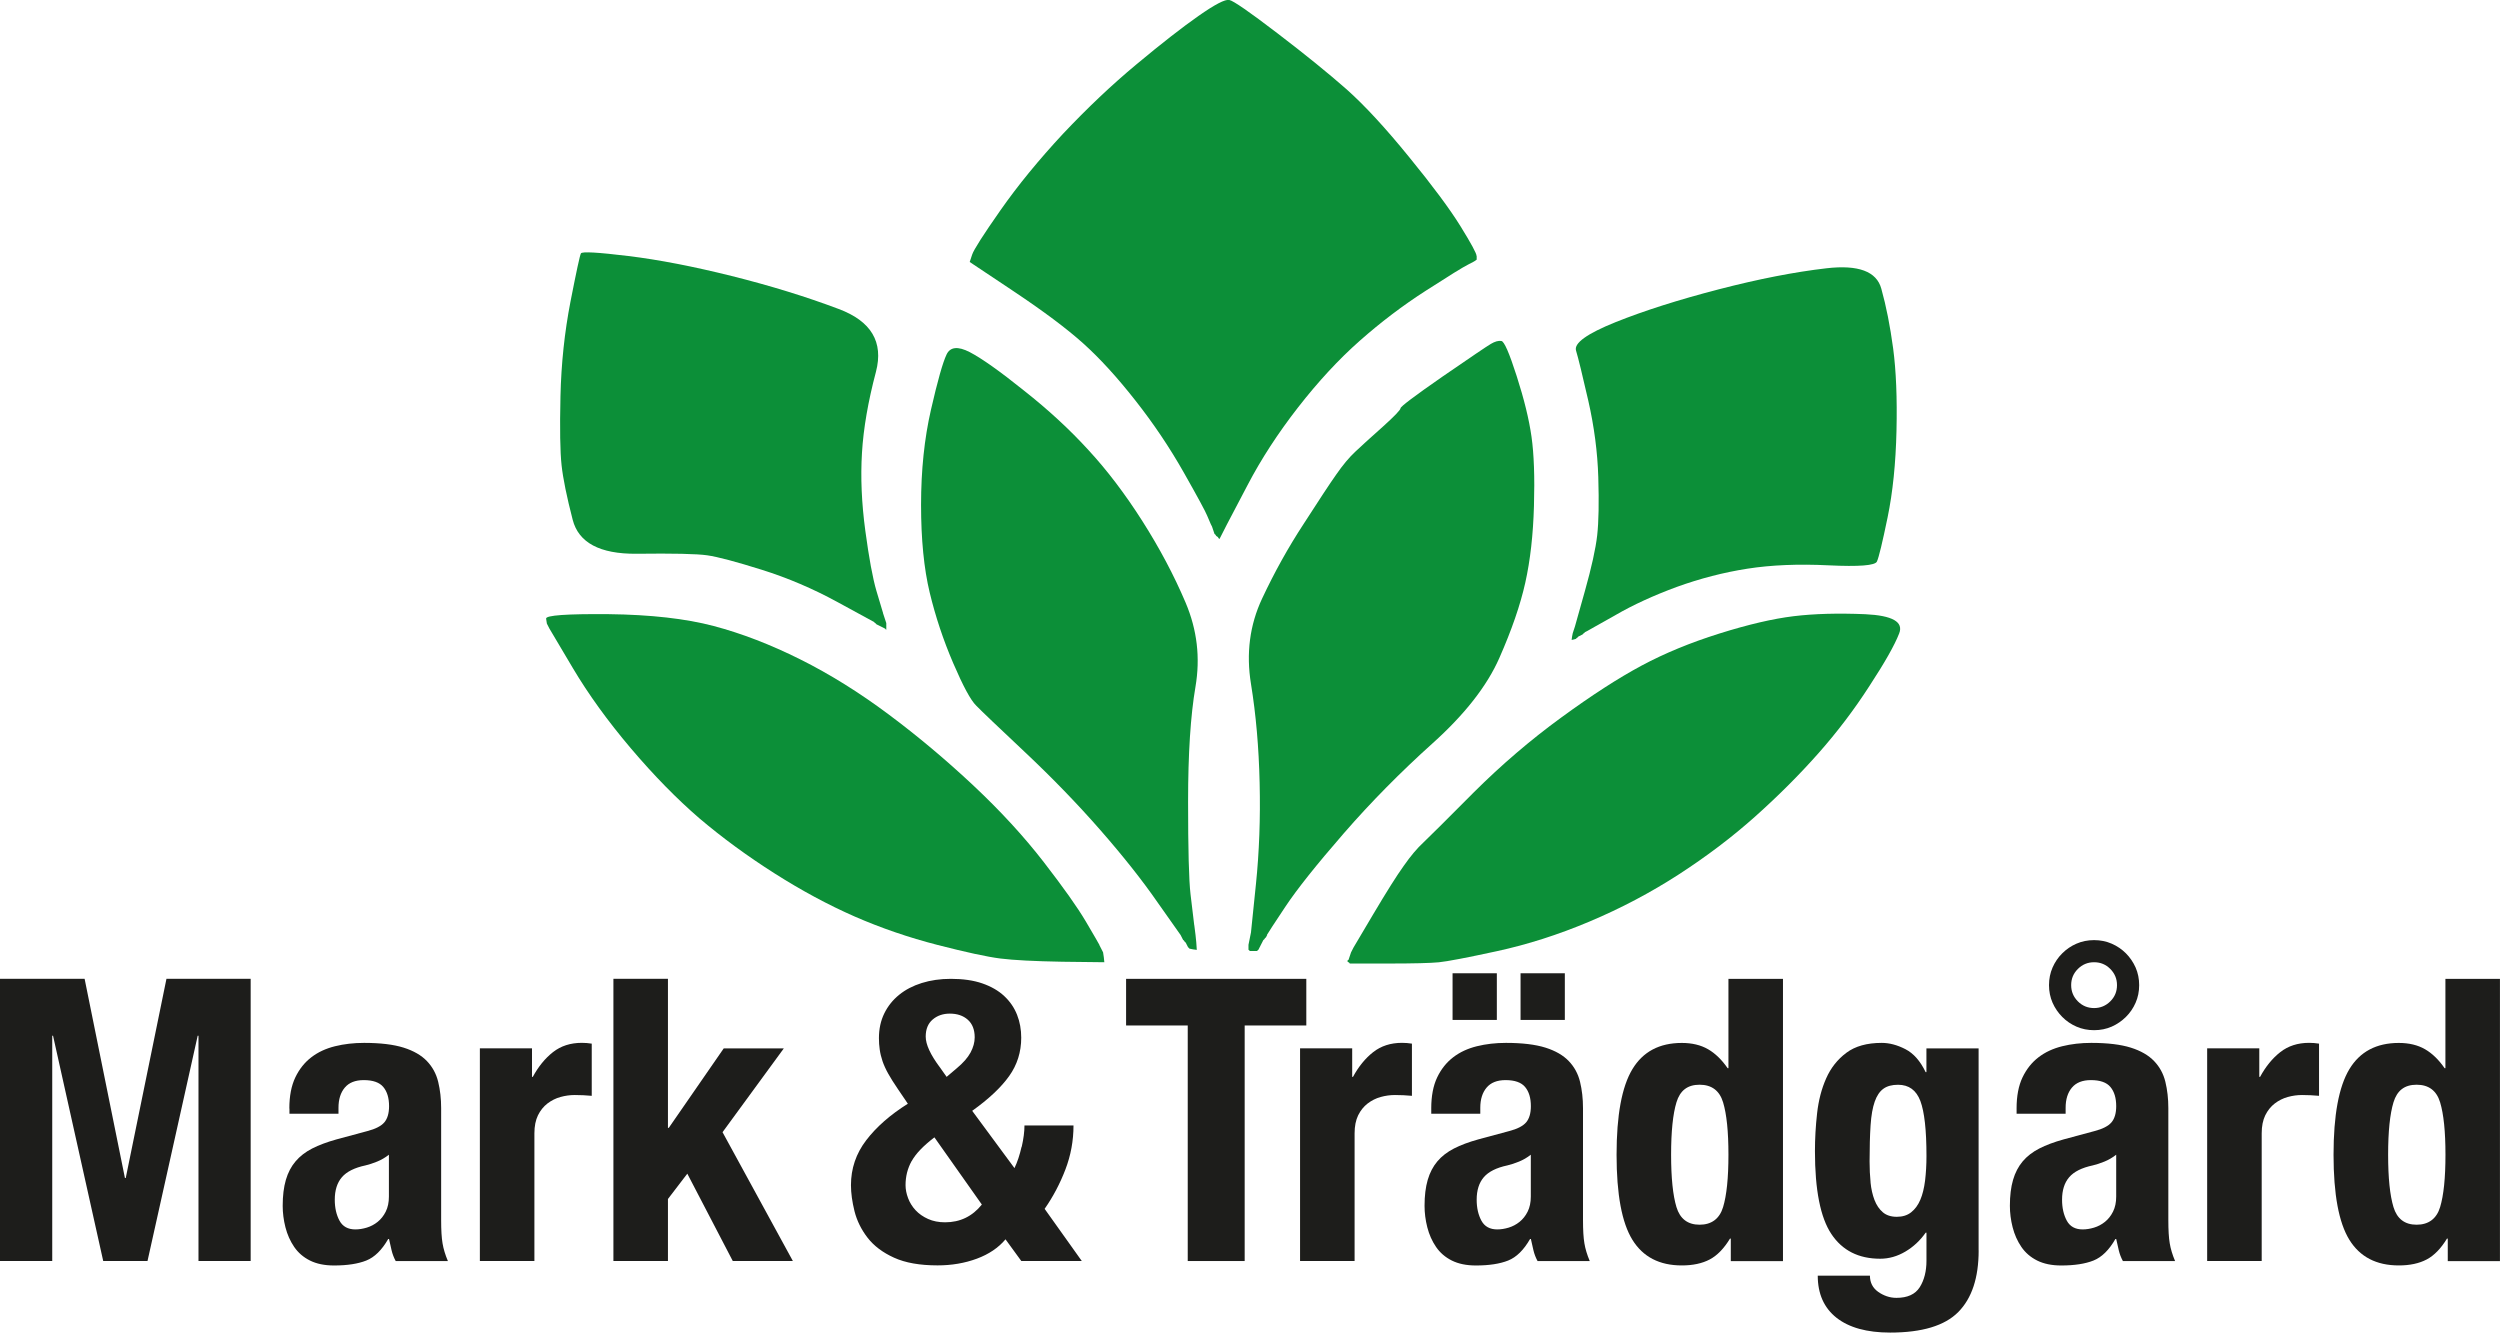
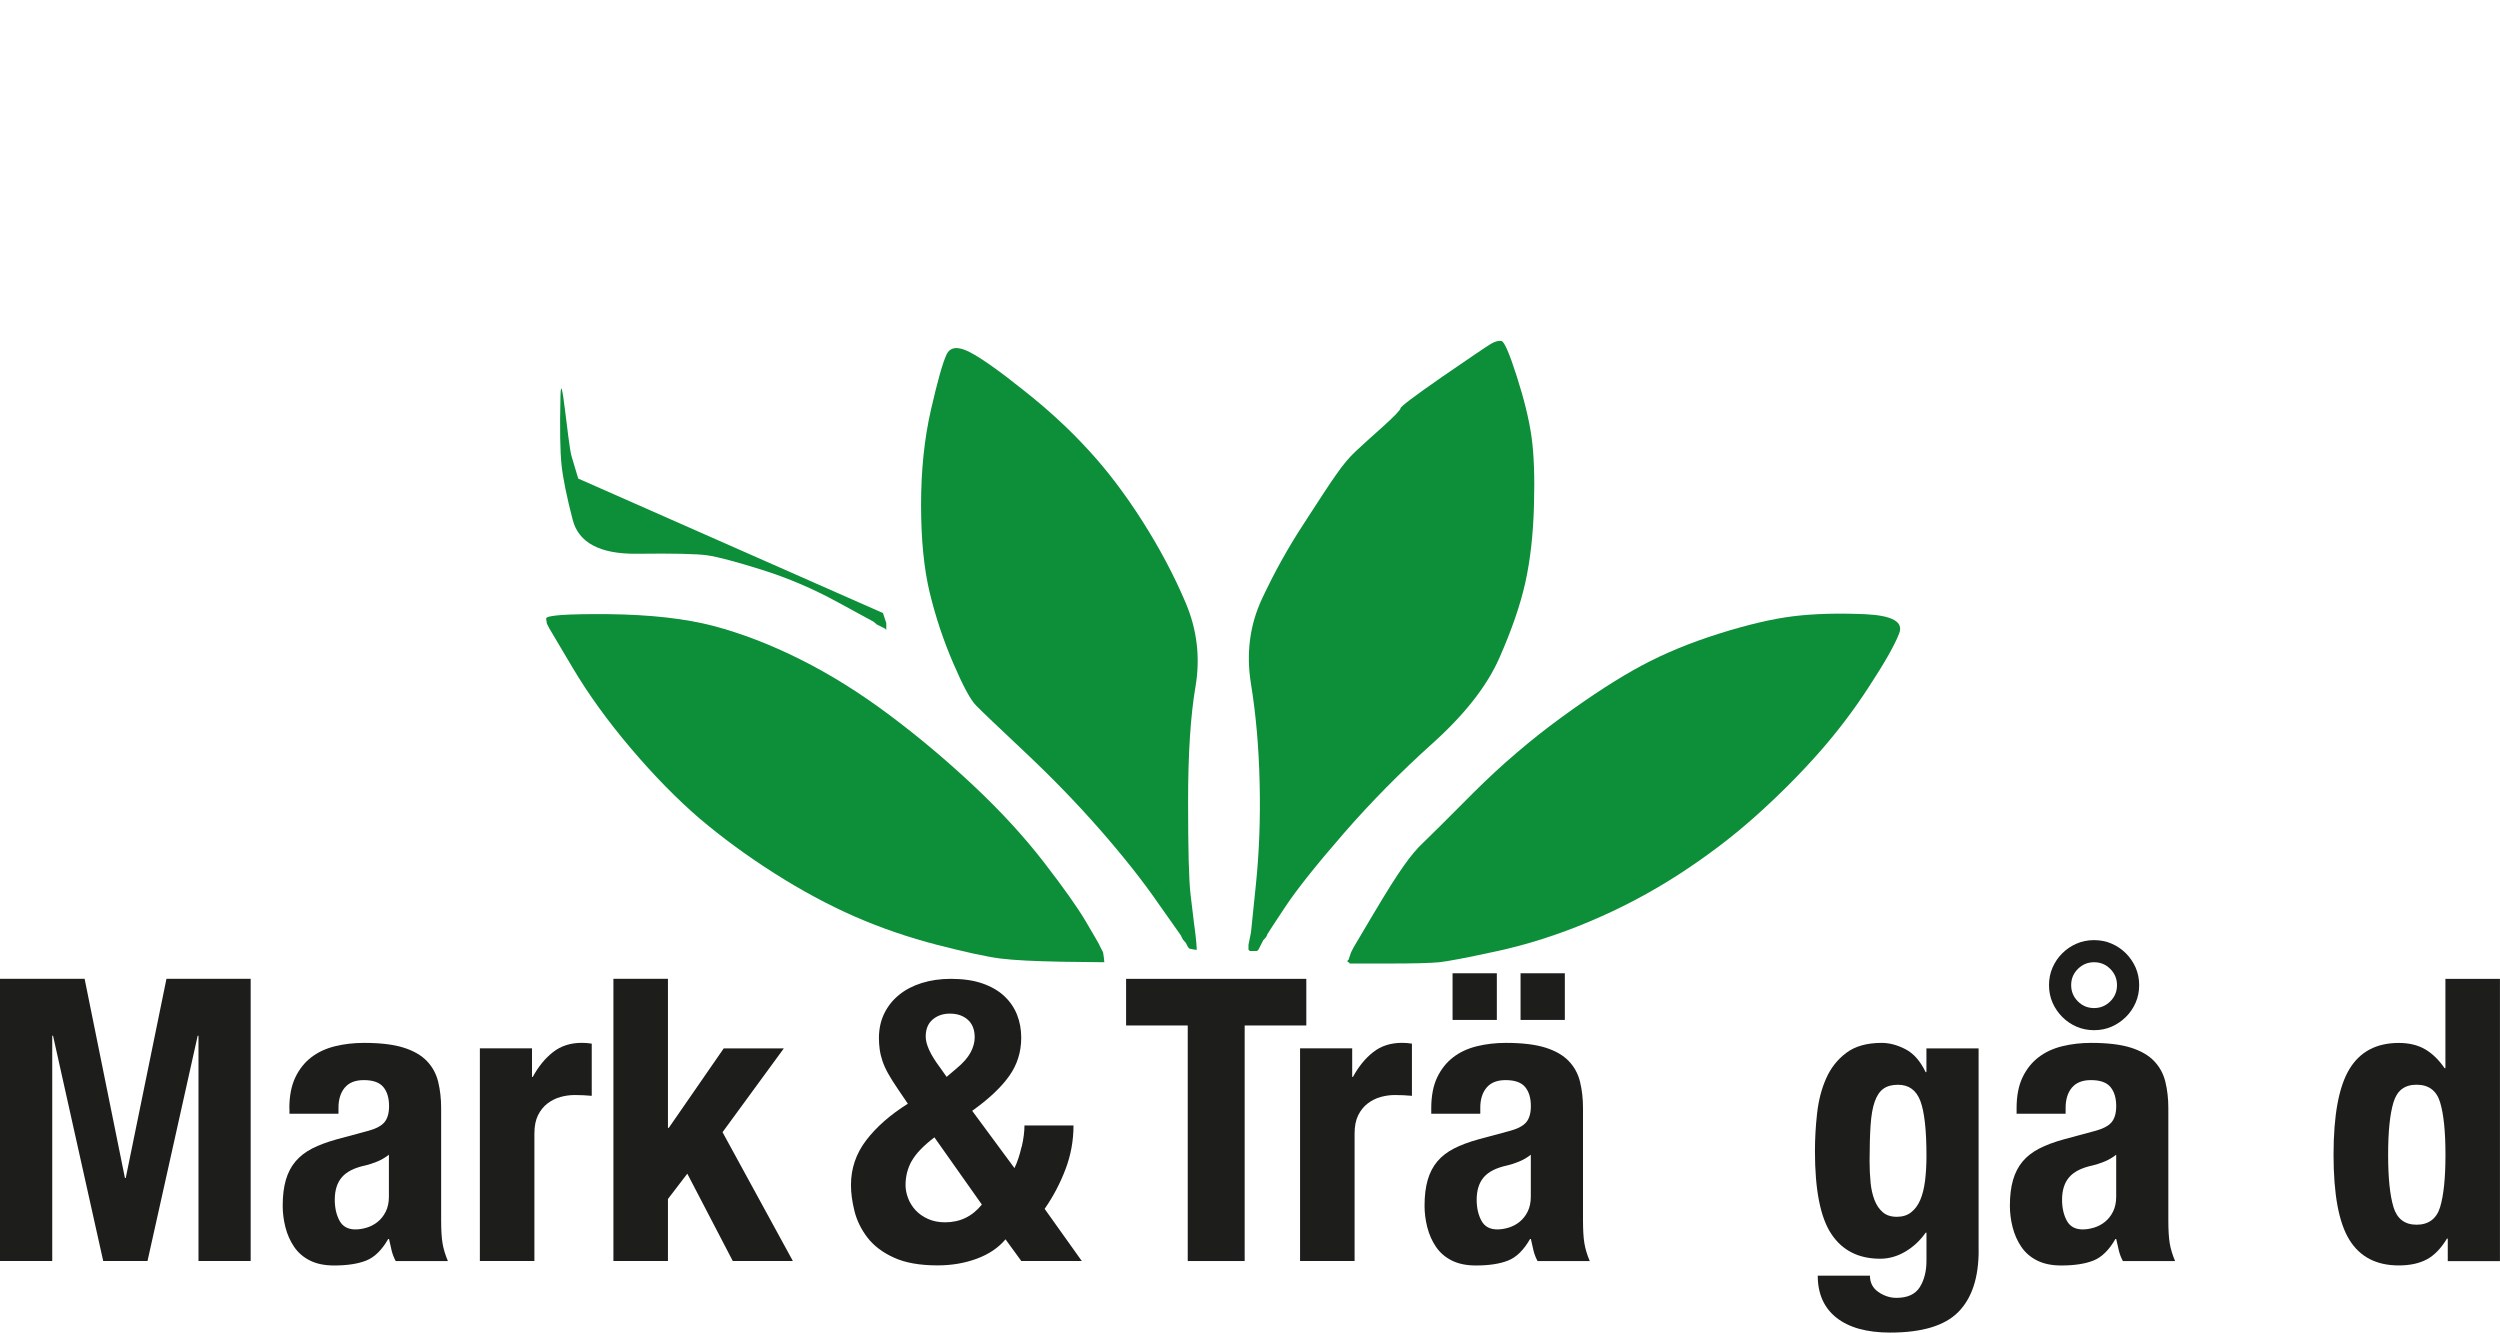
<svg xmlns="http://www.w3.org/2000/svg" id="Lager_1" viewBox="0 0 499.67 266.34">
  <defs>
    <style>.cls-1{fill:#0c8f38;}.cls-1,.cls-2{stroke-width:0px;}.cls-2{fill:#1d1d1b;}</style>
  </defs>
-   <path class="cls-1" d="M317.2,126.14l-.44.22-.09.13-.13.09-.13.09-.09.13-.44.22-.44.22-.09.13-.13.09-.13.09-.09.13-.44.13-.44.09.09-.67.13-.67.22-.67.22-.67,2-7.12c1.33-4.74,2.15-8.45,2.45-11.12.3-2.67.37-6.52.22-11.56-.15-5.04-.82-10.15-2-15.34-1.19-5.19-2-8.52-2.45-10.01s2.19-3.38,7.92-5.69c5.69-2.28,12.54-4.46,20.55-6.54,8.01-2.08,15.19-3.48,21.57-4.22,6.37-.74,10.04.62,10.98,4.09.98,3.5,1.76,7.47,2.36,11.92.59,4.45.82,9.93.67,16.45-.15,6.52-.74,12.3-1.78,17.34s-1.75,7.98-2.13,8.81c-.36.8-3.57,1.05-9.65.76-6.08-.3-11.49-.07-16.23.67s-9.46,1.96-14.14,3.65c-4.65,1.72-8.72,3.59-12.19,5.6-3.5,1.99-5.4,3.05-5.69,3.2h0Z" />
-   <path class="cls-1" d="M176.48,122.53l.22.67.22.67.22.67v1.33l-.13-.09-.09-.13-.44-.22-.44-.22-.44-.22-.44-.22-.09-.13-.13-.09-.13-.09-.09-.13-7.34-4c-4.89-2.67-9.93-4.82-15.12-6.45-5.19-1.63-8.82-2.59-10.9-2.89-2.08-.3-6.79-.4-14.14-.31-7.32.06-11.58-2.21-12.76-6.8-1.19-4.6-1.93-8.23-2.22-10.9s-.37-7.26-.22-13.79c.15-6.52.82-12.82,2-18.9,1.19-6.08,1.88-9.29,2.09-9.65.24-.39,3.39-.21,9.47.53,6.08.74,12.97,2.08,20.68,4,7.71,1.93,14.82,4.12,21.35,6.58,6.52,2.43,9.01,6.61,7.47,12.54-1.57,5.93-2.51,11.34-2.8,16.23-.3,4.89-.07,10.08.67,15.57s1.48,9.49,2.22,12.01,1.19,4,1.33,4.45Z" />
-   <path class="cls-1" d="M295.14,51.16v.74l-.15.1c-.07.1-.59.4-1.58.89s-3.79,2.22-8.4,5.19c-4.61,2.96-9.03,6.31-13.24,10.03-4.18,3.69-8.3,8.14-12.35,13.34-4.02,5.17-7.38,10.34-10.08,15.52l-4.1,7.81-.25.49-.25.49-.25.49-.25.49-.25.49-.25.49-.15-.1-.1-.15-.1-.15-.15-.1-.15-.1-.1-.15-.1-.15-.15-.1-.25-.74-.25-.74-.25-.49c-.16-.33-.41-.91-.74-1.73-.33-.82-1.89-3.71-4.69-8.65-2.8-4.94-6.01-9.72-9.64-14.33-3.62-4.61-7.08-8.4-10.38-11.37-3.29-2.96-7.91-6.42-13.84-10.38l-8.89-5.93.49-1.48c.33-.99,2.22-3.95,5.68-8.89,3.46-4.94,7.61-10.01,12.45-15.22,4.88-5.17,9.78-9.82,14.73-13.93,4.94-4.12,9.06-7.33,12.35-9.64,3.29-2.31,5.35-3.38,6.18-3.21.82.16,4.04,2.39,9.64,6.67,5.6,4.28,10.21,8.02,13.84,11.22,3.62,3.23,7.77,7.73,12.45,13.49,4.71,5.77,8.14,10.38,10.28,13.84,2.14,3.46,3.21,5.44,3.21,5.93h0Z" />
+   <path class="cls-1" d="M176.48,122.53l.22.67.22.67.22.67v1.33l-.13-.09-.09-.13-.44-.22-.44-.22-.44-.22-.44-.22-.09-.13-.13-.09-.13-.09-.09-.13-7.34-4c-4.89-2.67-9.93-4.82-15.12-6.45-5.19-1.63-8.82-2.59-10.9-2.89-2.08-.3-6.79-.4-14.14-.31-7.32.06-11.58-2.21-12.76-6.8-1.19-4.6-1.93-8.23-2.22-10.9s-.37-7.26-.22-13.79s1.48,9.49,2.22,12.01,1.19,4,1.33,4.45Z" />
  <path class="cls-1" d="M277.44,192.58h-7.66l-.1-.15-.15-.1-.15-.1-.1-.15.1-.15.15-.1.25-.74.25-.74.25-.49.25-.49,3.95-6.67c2.64-4.45,4.66-7.66,6.08-9.64,1.38-1.98,2.7-3.54,3.95-4.69,1.22-1.15,4.58-4.5,10.08-10.03,5.53-5.5,11.35-10.48,17.44-14.92,6.09-4.45,11.45-7.91,16.06-10.38s9.8-4.61,15.57-6.42c5.77-1.81,10.71-2.96,14.82-3.46s8.89-.63,14.33-.4c5.44.26,7.69,1.55,6.77,3.85-.89,2.31-2.87,5.8-5.93,10.48-3.03,4.71-6.44,9.21-10.23,13.49-3.79,4.28-7.99,8.48-12.6,12.6-4.61,4.12-9.72,7.99-15.32,11.61s-11.53,6.75-17.79,9.39c-6.26,2.64-12.44,4.61-18.53,5.93-6.09,1.32-9.97,2.06-11.61,2.22s-5.02.25-10.13.25Z" />
  <path class="cls-1" d="M219.72,188.87l.25.49.25.49.25.49.15.99.1.99-8.4-.1c-5.6-.1-9.72-.31-12.35-.64-2.64-.33-6.84-1.24-12.6-2.72s-11.28-3.38-16.55-5.68c-5.27-2.31-10.62-5.19-16.06-8.65-5.44-3.46-10.43-7.12-14.97-10.97-4.51-3.89-9.08-8.55-13.69-13.98-4.61-5.44-8.48-10.79-11.61-16.06l-4.69-7.91-.25-.49-.25-.49-.15-.99c-.07-.66,4.1-.96,12.5-.89,8.4.1,15.4.89,21,2.37,5.6,1.48,11.37,3.71,17.3,6.67,5.93,2.96,11.83,6.64,17.69,11.02,5.83,4.35,11.46,9.08,16.9,14.18,5.44,5.11,10.13,10.21,14.08,15.32,3.95,5.11,6.75,9.06,8.4,11.86,1.65,2.8,2.55,4.36,2.72,4.69Z" />
  <path class="cls-1" d="M238.7,184.91l.25,1.98.15,1.48.1,1.48-.74-.1-.74-.15-.1-.15-.15-.1-.25-.49-.25-.49-.15-.1-.1-.15-.1-.15-.15-.1-.25-.49-.25-.49-4.6-6.52c-3.03-4.38-6.85-9.21-11.46-14.48s-9.64-10.46-15.07-15.57-8.68-8.2-9.73-9.29c-1.09-1.05-2.62-3.89-4.6-8.5-1.98-4.61-3.54-9.31-4.69-14.08-1.15-4.78-1.73-10.62-1.73-17.54s.66-13.26,1.98-19.02c1.32-5.77,2.36-9.44,3.11-11.02.72-1.55,2.27-1.71,4.64-.49,2.4,1.25,6.03,3.82,10.87,7.71,4.88,3.85,9.16,7.81,12.85,11.86,3.72,4.02,7.31,8.75,10.77,14.18,3.46,5.44,6.34,10.87,8.65,16.31,2.31,5.44,2.96,11.04,1.98,16.8-.99,5.77-1.48,13.42-1.48,22.98s.16,15.73.49,18.53c.33,2.8.58,4.86.74,6.18h0Z" />
  <path class="cls-1" d="M253.26,186.88l-.25.49-.15.1-.1.15-.1.15-.15.1-.25.49-.25.49-.25.49-.25.49-.15.1-.1.15h-1.48l-.1-.15-.15-.1v-.99l.25-1.24.25-1.24.99-9.64c.66-6.42.91-13.18.74-20.26-.16-7.08-.74-13.67-1.73-19.77-.99-6.09-.25-11.78,2.22-17.05,2.47-5.27,5.24-10.25,8.3-14.92,3.03-4.71,5.2-8.01,6.52-9.88,1.32-1.91,2.6-3.44,3.85-4.6,1.22-1.15,3.03-2.8,5.44-4.94,2.37-2.14,3.56-3.38,3.56-3.71s2.8-2.44,8.4-6.33c5.6-3.85,8.81-6.03,9.64-6.52s1.53-.69,2.12-.59c.56.07,1.58,2.4,3.06,7.02,1.48,4.61,2.47,8.65,2.96,12.11s.66,8.07.49,13.84c-.16,5.77-.74,10.87-1.73,15.32s-2.72,9.47-5.19,15.07c-2.47,5.6-6.92,11.28-13.34,17.05-6.42,5.77-12.35,11.78-17.79,18.04-5.44,6.26-9.31,11.12-11.61,14.58s-3.54,5.35-3.71,5.68Z" />
  <path class="cls-2" d="M16.91,195.63l8.06,39.82h.16l8.14-39.82h16.83v56.41h-10.43v-45.03h-.16l-10.03,45.03h-8.85l-10.03-45.03h-.16v45.03H0v-56.41h16.91Z" />
  <path class="cls-2" d="M57.83,221.55c0-2.47.4-4.54,1.19-6.2.79-1.66,1.86-3,3.2-4.03,1.34-1.03,2.92-1.76,4.74-2.21,1.82-.45,3.75-.67,5.81-.67,3.27,0,5.9.32,7.9.95,2,.63,3.55,1.53,4.66,2.69,1.11,1.16,1.86,2.54,2.25,4.15s.59,3.36.59,5.25v22.36c0,2,.09,3.55.28,4.66.18,1.11.54,2.29,1.07,3.55h-10.43c-.37-.68-.65-1.41-.83-2.17-.19-.76-.36-1.51-.51-2.25h-.16c-1.26,2.21-2.73,3.65-4.38,4.31-1.66.66-3.81.99-6.44.99-1.9,0-3.5-.33-4.82-.99-1.32-.66-2.37-1.57-3.16-2.73-.79-1.16-1.37-2.46-1.74-3.91-.37-1.45-.55-2.88-.55-4.3,0-2,.21-3.73.63-5.17.42-1.45,1.07-2.69,1.94-3.71.87-1.03,1.98-1.88,3.32-2.57,1.34-.68,2.96-1.29,4.86-1.82l6.16-1.66c1.63-.42,2.76-1,3.4-1.74.63-.74.95-1.82.95-3.24,0-1.63-.38-2.91-1.15-3.83-.76-.92-2.07-1.38-3.91-1.38-1.69,0-2.95.5-3.79,1.5-.84,1-1.26,2.34-1.26,4.03v1.19h-9.8v-1.03ZM75.36,232.17c-.84.34-1.61.59-2.29.75-2.21.47-3.79,1.26-4.74,2.37-.95,1.11-1.42,2.61-1.42,4.5,0,1.63.32,3.03.95,4.19.63,1.16,1.69,1.74,3.16,1.74.74,0,1.5-.12,2.29-.36.79-.24,1.51-.62,2.17-1.15.66-.53,1.2-1.21,1.62-2.05.42-.84.63-1.84.63-3v-8.37c-.74.58-1.53,1.04-2.37,1.38Z" />
  <path class="cls-2" d="M106.33,209.54v5.69h.16c1.11-2.05,2.45-3.7,4.03-4.94,1.58-1.24,3.5-1.86,5.77-1.86.32,0,.64.01.99.04.34.03.67.07.99.12v10.43c-.58-.05-1.15-.09-1.7-.12-.55-.03-1.12-.04-1.7-.04-.95,0-1.9.13-2.84.39-.95.26-1.82.7-2.61,1.3-.79.61-1.42,1.4-1.9,2.37-.47.97-.71,2.17-.71,3.59v25.52h-10.9v-42.5h10.43Z" />
  <path class="cls-2" d="M133.51,225.42h.16l10.98-15.88h12.01l-12.25,16.75,14.06,25.75h-12.01l-9.09-17.46-3.87,5.06v12.4h-10.9v-56.41h10.9v29.78Z" />
  <path class="cls-2" d="M204.21,229.21c.37-1.63.55-3.05.55-4.27h9.8c0,3.05-.54,5.99-1.62,8.81-1.08,2.82-2.46,5.44-4.15,7.86l7.43,10.43h-12.09l-3.16-4.34c-1.42,1.69-3.33,2.98-5.73,3.87-2.4.89-5.02,1.34-7.86,1.34-3.53,0-6.43-.51-8.69-1.54-2.27-1.03-4.03-2.36-5.29-3.99-1.26-1.63-2.13-3.4-2.61-5.29-.47-1.9-.71-3.63-.71-5.21,0-3.32,1.01-6.31,3.04-8.97,2.03-2.66,4.81-5.1,8.33-7.31l-1.98-2.92c-.79-1.16-1.44-2.18-1.94-3.08-.5-.89-.88-1.74-1.15-2.53-.26-.79-.45-1.55-.55-2.29-.11-.74-.16-1.5-.16-2.29,0-1.84.36-3.49,1.07-4.94.71-1.45,1.7-2.69,2.96-3.71,1.26-1.03,2.78-1.82,4.54-2.37,1.76-.55,3.7-.83,5.81-.83,2.42,0,4.52.3,6.28.91,1.76.61,3.23,1.45,4.38,2.53,1.16,1.08,2.01,2.33,2.57,3.75s.83,2.95.83,4.58c0,2.84-.8,5.4-2.41,7.66-1.61,2.26-4.07,4.58-7.39,6.95l8.45,11.45c.58-1.21,1.05-2.63,1.42-4.27ZM182.21,232.05c-.82,1.48-1.22,3.08-1.22,4.82,0,.84.17,1.71.51,2.61.34.9.84,1.7,1.5,2.41.66.71,1.49,1.29,2.49,1.74,1,.45,2.13.67,3.4.67,3,0,5.45-1.18,7.35-3.55l-9.48-13.43c-2.21,1.69-3.73,3.27-4.54,4.74ZM187.86,213.33l1.34,1.9,2.05-1.74c1.26-1.05,2.17-2.09,2.73-3.12.55-1.03.83-2.04.83-3.04,0-1.53-.46-2.7-1.38-3.52-.92-.82-2.12-1.22-3.59-1.22-1.37,0-2.52.4-3.44,1.19-.92.79-1.38,1.92-1.38,3.4,0,1.58.95,3.63,2.84,6.16Z" />
  <path class="cls-2" d="M261.09,204.96h-12.32v47.08h-11.38v-47.08h-12.32v-9.32h36.02v9.32Z" />
  <path class="cls-2" d="M270.26,209.54v5.69h.16c1.11-2.05,2.45-3.7,4.03-4.94,1.58-1.24,3.5-1.86,5.77-1.86.32,0,.64.01.99.04.34.03.67.07.99.12v10.43c-.58-.05-1.15-.09-1.7-.12-.55-.03-1.12-.04-1.7-.04-.95,0-1.9.13-2.84.39-.95.26-1.82.7-2.61,1.3-.79.61-1.42,1.4-1.9,2.37-.47.97-.71,2.17-.71,3.59v25.52h-10.9v-42.5h10.43Z" />
  <path class="cls-2" d="M286.06,221.55c0-2.47.39-4.54,1.18-6.2.79-1.66,1.86-3,3.2-4.03,1.34-1.03,2.92-1.76,4.74-2.21,1.82-.45,3.75-.67,5.81-.67,3.26,0,5.9.32,7.9.95,2,.63,3.55,1.53,4.66,2.69,1.11,1.16,1.86,2.54,2.25,4.15.39,1.61.59,3.36.59,5.25v22.36c0,2,.09,3.55.28,4.66.18,1.11.54,2.29,1.07,3.55h-10.43c-.37-.68-.65-1.41-.83-2.17-.18-.76-.36-1.51-.51-2.25h-.16c-1.26,2.21-2.73,3.65-4.38,4.31-1.66.66-3.81.99-6.44.99-1.9,0-3.5-.33-4.82-.99-1.32-.66-2.37-1.57-3.16-2.73-.79-1.16-1.37-2.46-1.74-3.91-.37-1.45-.55-2.88-.55-4.3,0-2,.21-3.73.63-5.17.42-1.45,1.07-2.69,1.93-3.71.87-1.03,1.98-1.88,3.32-2.57s2.96-1.29,4.86-1.82l6.16-1.66c1.63-.42,2.76-1,3.4-1.74.63-.74.95-1.82.95-3.24,0-1.63-.38-2.91-1.15-3.83-.76-.92-2.07-1.38-3.91-1.38-1.69,0-2.95.5-3.79,1.5-.84,1-1.26,2.34-1.26,4.03v1.19h-9.8v-1.03ZM299.17,194.53v9.32h-8.85v-9.32h8.85ZM303.59,232.17c-.84.34-1.61.59-2.29.75-2.21.47-3.79,1.26-4.74,2.37-.95,1.11-1.42,2.61-1.42,4.5,0,1.63.32,3.03.95,4.19.63,1.16,1.69,1.74,3.16,1.74.74,0,1.5-.12,2.29-.36.79-.24,1.51-.62,2.17-1.15.66-.53,1.2-1.21,1.62-2.05.42-.84.63-1.84.63-3v-8.37c-.74.58-1.53,1.04-2.37,1.38ZM312.76,194.53v9.32h-8.85v-9.32h8.85Z" />
-   <path class="cls-2" d="M345.78,247.54c-1.21,2-2.57,3.4-4.07,4.19s-3.36,1.19-5.57,1.19c-4.48,0-7.77-1.71-9.88-5.13-2.11-3.42-3.16-9.08-3.16-16.99s1.05-13.6,3.16-17.1c2.11-3.5,5.4-5.25,9.88-5.25,2.05,0,3.8.42,5.25,1.26,1.45.84,2.75,2.11,3.91,3.79h.16v-17.85h10.9v56.41h-10.43v-4.5h-.16ZM335.07,241.26c.71,2.34,2.25,3.52,4.62,3.52s3.99-1.17,4.7-3.52c.71-2.34,1.07-5.83,1.07-10.47s-.36-8.12-1.07-10.47c-.71-2.34-2.28-3.52-4.7-3.52s-3.91,1.17-4.62,3.52c-.71,2.34-1.07,5.83-1.07,10.47s.36,8.12,1.07,10.47Z" />
  <path class="cls-2" d="M395.47,249.91c0,5.48-1.36,9.58-4.07,12.32-2.71,2.74-7.25,4.11-13.63,4.11-4.63,0-8.2-.99-10.71-2.96-2.5-1.98-3.75-4.78-3.75-8.41h10.43c0,1.37.55,2.45,1.66,3.24.53.37,1.09.66,1.7.87.61.21,1.25.32,1.94.32,2.21,0,3.76-.71,4.66-2.13.89-1.42,1.34-3.19,1.34-5.29v-5.61h-.16c-1.11,1.58-2.46,2.84-4.07,3.79-1.61.95-3.28,1.42-5.02,1.42-4.32,0-7.57-1.65-9.76-4.94-2.19-3.29-3.28-8.81-3.28-16.55,0-2.47.14-5,.43-7.58.29-2.58.89-4.91,1.82-6.99.92-2.08,2.26-3.78,4.03-5.1,1.76-1.32,4.12-1.98,7.07-1.98,1.53,0,3.11.42,4.74,1.26,1.63.84,2.97,2.37,4.03,4.58h.16v-4.74h10.43v40.37ZM373.86,236.32c.13,1.32.4,2.49.79,3.52.4,1.03.95,1.84,1.66,2.45.71.61,1.65.91,2.8.91s2.12-.3,2.88-.91c.76-.6,1.37-1.43,1.82-2.49.45-1.05.76-2.33.95-3.83.18-1.5.28-3.15.28-4.94,0-5.16-.41-8.82-1.22-10.98-.82-2.16-2.3-3.24-4.46-3.24-1.21,0-2.19.26-2.92.79-.74.53-1.32,1.38-1.74,2.57-.42,1.19-.7,2.77-.83,4.74-.13,1.98-.2,4.38-.2,7.23,0,1.48.07,2.87.2,4.19Z" />
  <path class="cls-2" d="M403.05,221.55c0-2.47.39-4.54,1.18-6.2s1.86-3,3.2-4.03c1.34-1.03,2.92-1.76,4.74-2.21,1.82-.45,3.75-.67,5.81-.67,3.26,0,5.9.32,7.9.95,2,.63,3.55,1.53,4.66,2.69,1.11,1.16,1.86,2.54,2.25,4.15.39,1.61.59,3.36.59,5.25v22.36c0,2,.09,3.55.28,4.66.18,1.11.54,2.29,1.07,3.55h-10.43c-.37-.68-.65-1.41-.83-2.17-.18-.76-.36-1.51-.51-2.25h-.16c-1.26,2.21-2.73,3.65-4.38,4.31-1.66.66-3.81.99-6.44.99-1.9,0-3.5-.33-4.82-.99-1.32-.66-2.37-1.57-3.16-2.73-.79-1.16-1.37-2.46-1.74-3.91-.37-1.45-.55-2.88-.55-4.3,0-2,.21-3.73.63-5.17.42-1.45,1.07-2.69,1.93-3.71.87-1.03,1.98-1.88,3.32-2.57s2.96-1.29,4.86-1.82l6.16-1.66c1.63-.42,2.76-1,3.4-1.74.63-.74.95-1.82.95-3.24,0-1.63-.38-2.91-1.15-3.83-.76-.92-2.07-1.38-3.91-1.38-1.69,0-2.95.5-3.79,1.5-.84,1-1.26,2.34-1.26,4.03v1.19h-9.8v-1.03ZM410.24,193.38c.47-1.08,1.12-2.03,1.94-2.84.82-.82,1.76-1.46,2.84-1.93,1.08-.47,2.25-.71,3.52-.71s2.44.24,3.52.71c1.08.47,2.03,1.12,2.84,1.93.82.82,1.46,1.77,1.94,2.84.47,1.08.71,2.25.71,3.52s-.24,2.44-.71,3.51c-.47,1.08-1.12,2.03-1.94,2.84s-1.76,1.46-2.84,1.94c-1.08.47-2.25.71-3.52.71s-2.44-.24-3.52-.71c-1.08-.47-2.03-1.12-2.84-1.94-.82-.82-1.46-1.76-1.94-2.84-.47-1.08-.71-2.25-.71-3.51s.24-2.44.71-3.52ZM420.59,232.17c-.84.34-1.61.59-2.29.75-2.21.47-3.79,1.26-4.74,2.37-.95,1.11-1.42,2.61-1.42,4.5,0,1.63.32,3.03.95,4.19.63,1.16,1.69,1.74,3.16,1.74.74,0,1.5-.12,2.29-.36.79-.24,1.51-.62,2.17-1.15.66-.53,1.2-1.21,1.62-2.05.42-.84.63-1.84.63-3v-8.37c-.74.58-1.53,1.04-2.37,1.38ZM415.3,200.14c.9.9,1.98,1.34,3.24,1.34s2.34-.45,3.24-1.34,1.34-1.97,1.34-3.24-.45-2.34-1.34-3.24c-.9-.9-1.97-1.34-3.24-1.34s-2.34.45-3.24,1.34c-.9.9-1.34,1.97-1.34,3.24s.45,2.34,1.34,3.24Z" />
-   <path class="cls-2" d="M451.56,209.54v5.69h.16c1.11-2.05,2.45-3.7,4.03-4.94,1.58-1.24,3.5-1.86,5.77-1.86.32,0,.64.01.99.04.34.03.67.07.99.12v10.43c-.58-.05-1.14-.09-1.7-.12-.55-.03-1.12-.04-1.7-.04-.95,0-1.9.13-2.84.39-.95.26-1.82.7-2.61,1.3-.79.61-1.42,1.4-1.9,2.37-.47.97-.71,2.17-.71,3.59v25.52h-10.9v-42.5h10.43Z" />
  <path class="cls-2" d="M489.08,247.54c-1.21,2-2.57,3.4-4.07,4.19s-3.36,1.19-5.57,1.19c-4.48,0-7.77-1.71-9.88-5.13-2.11-3.42-3.16-9.08-3.16-16.99s1.05-13.6,3.16-17.1c2.11-3.5,5.4-5.25,9.88-5.25,2.05,0,3.8.42,5.25,1.26,1.45.84,2.75,2.11,3.91,3.79h.16v-17.85h10.9v56.41h-10.43v-4.5h-.16ZM478.38,241.26c.71,2.34,2.25,3.52,4.62,3.52s3.99-1.17,4.7-3.52c.71-2.34,1.07-5.83,1.07-10.47s-.36-8.12-1.07-10.47c-.71-2.34-2.28-3.52-4.7-3.52s-3.91,1.17-4.62,3.52c-.71,2.34-1.07,5.83-1.07,10.47s.36,8.12,1.07,10.47Z" />
</svg>